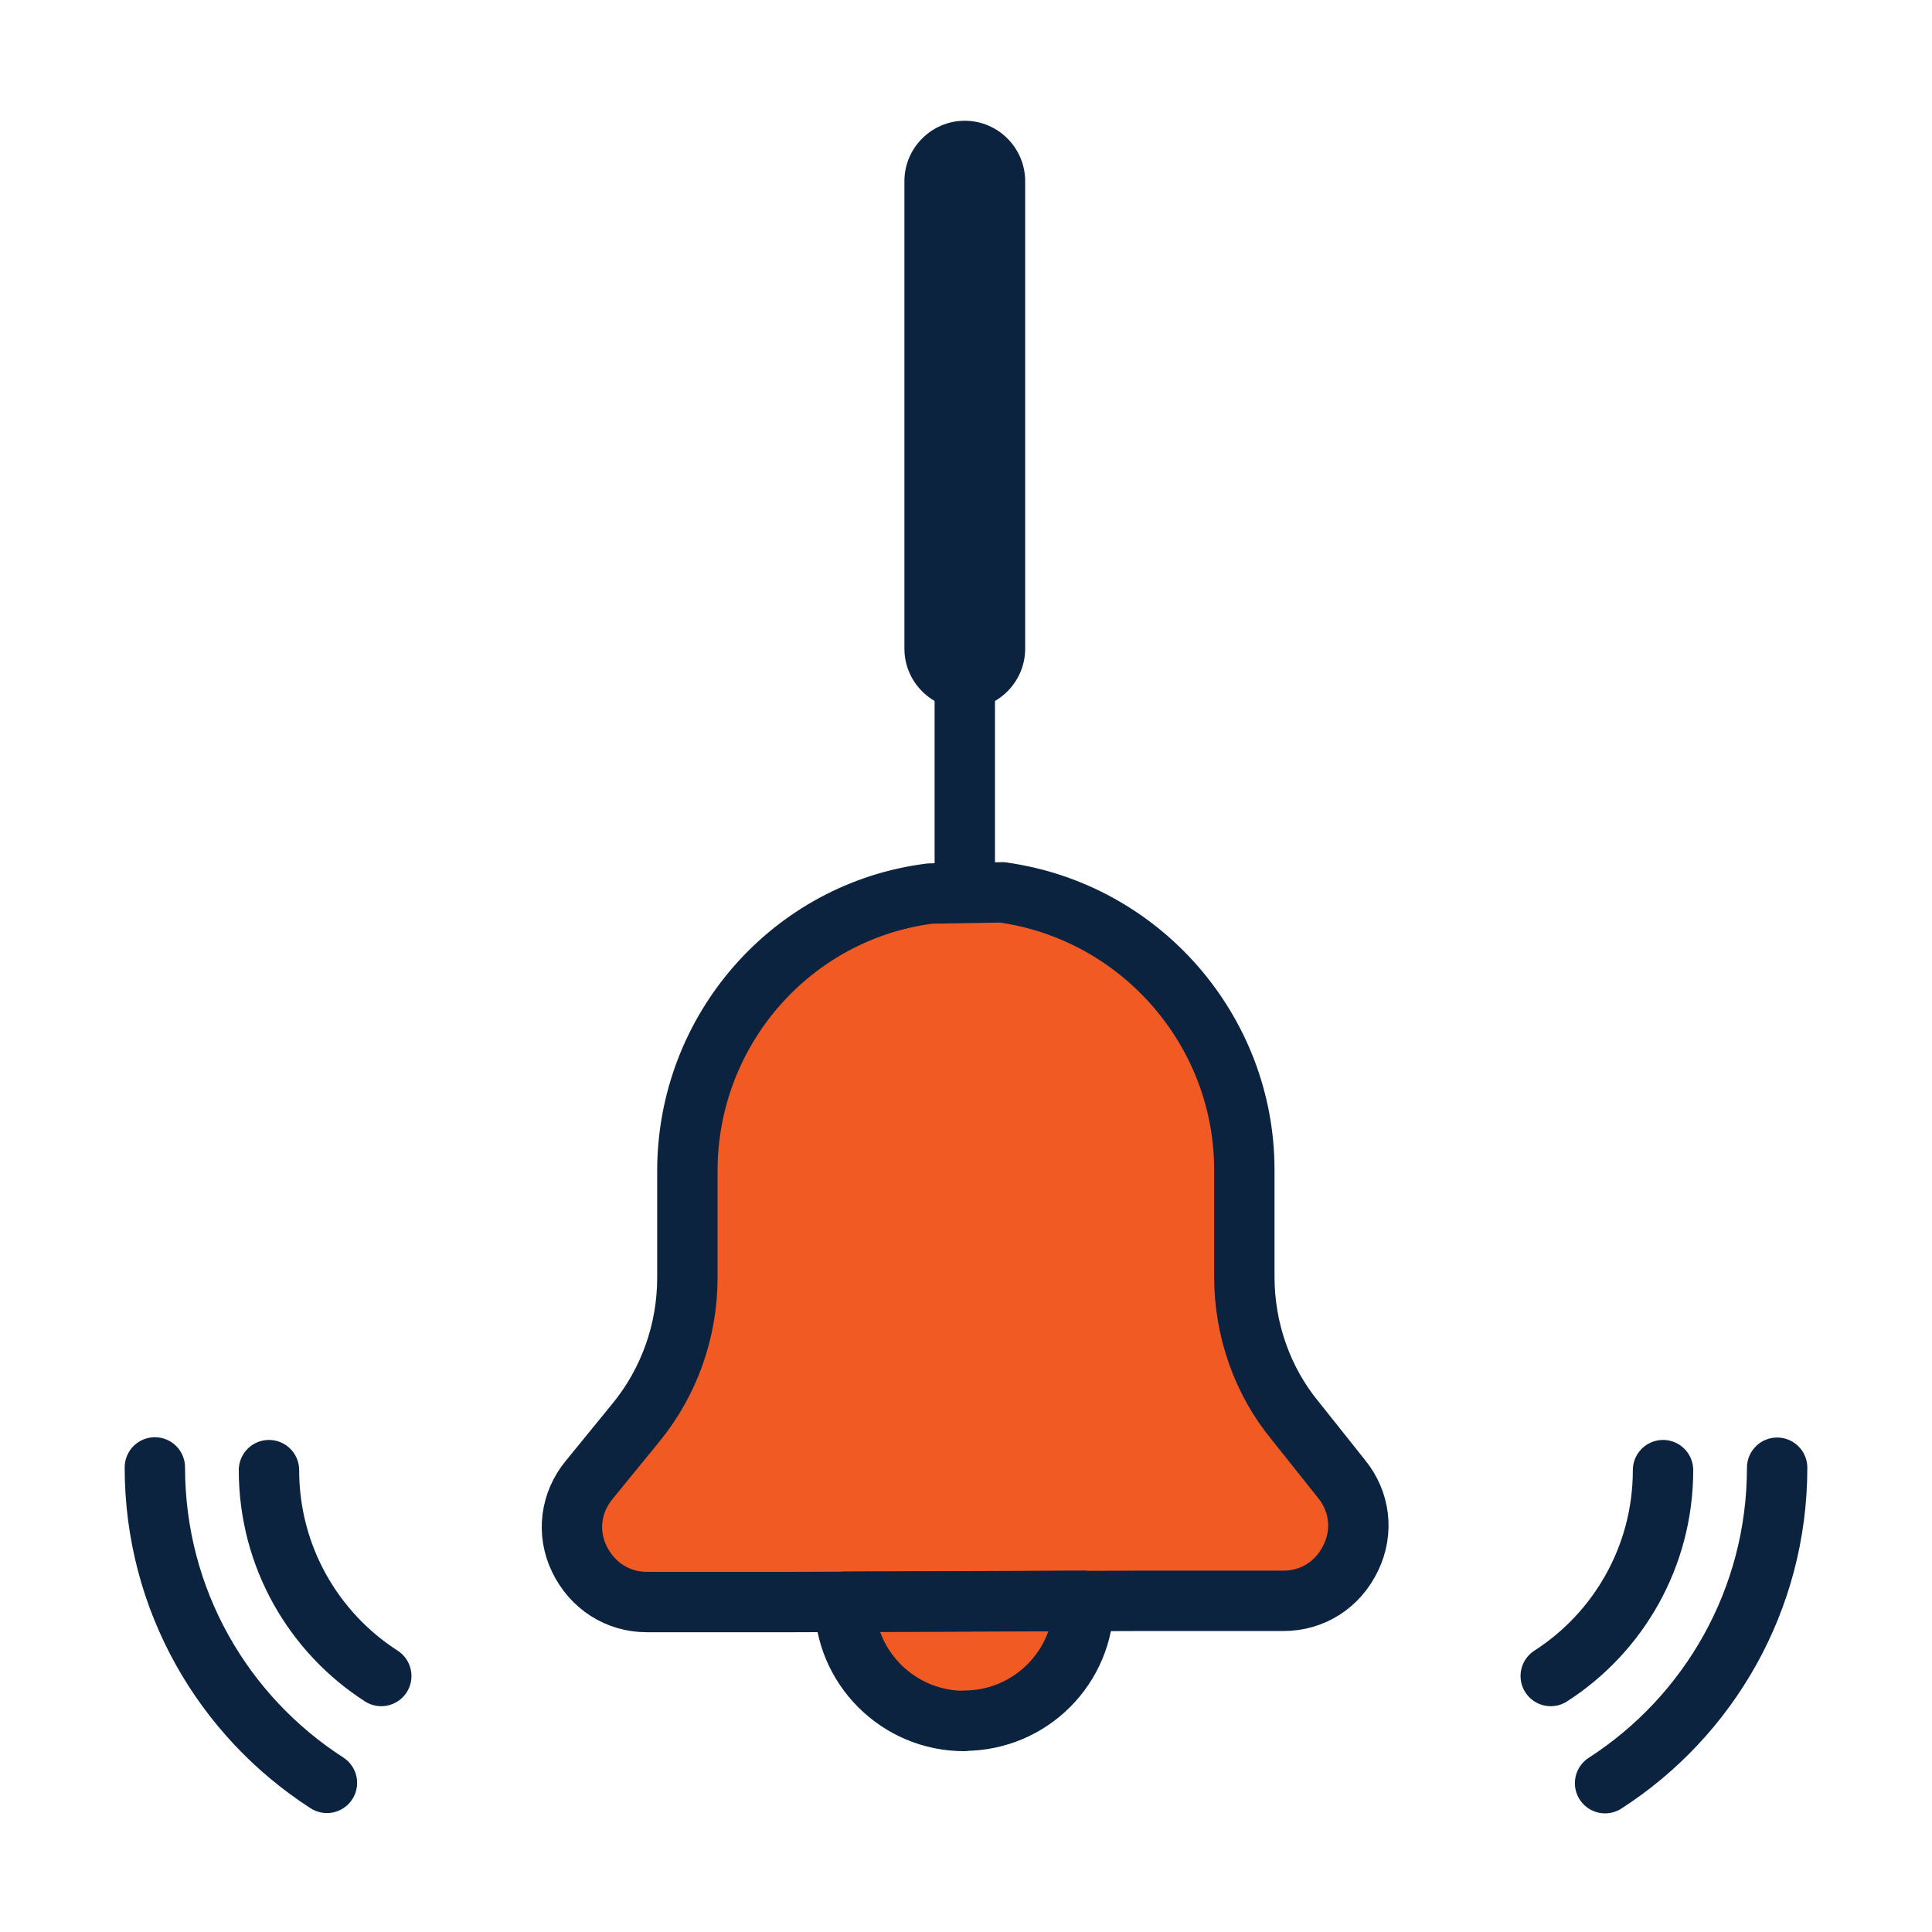
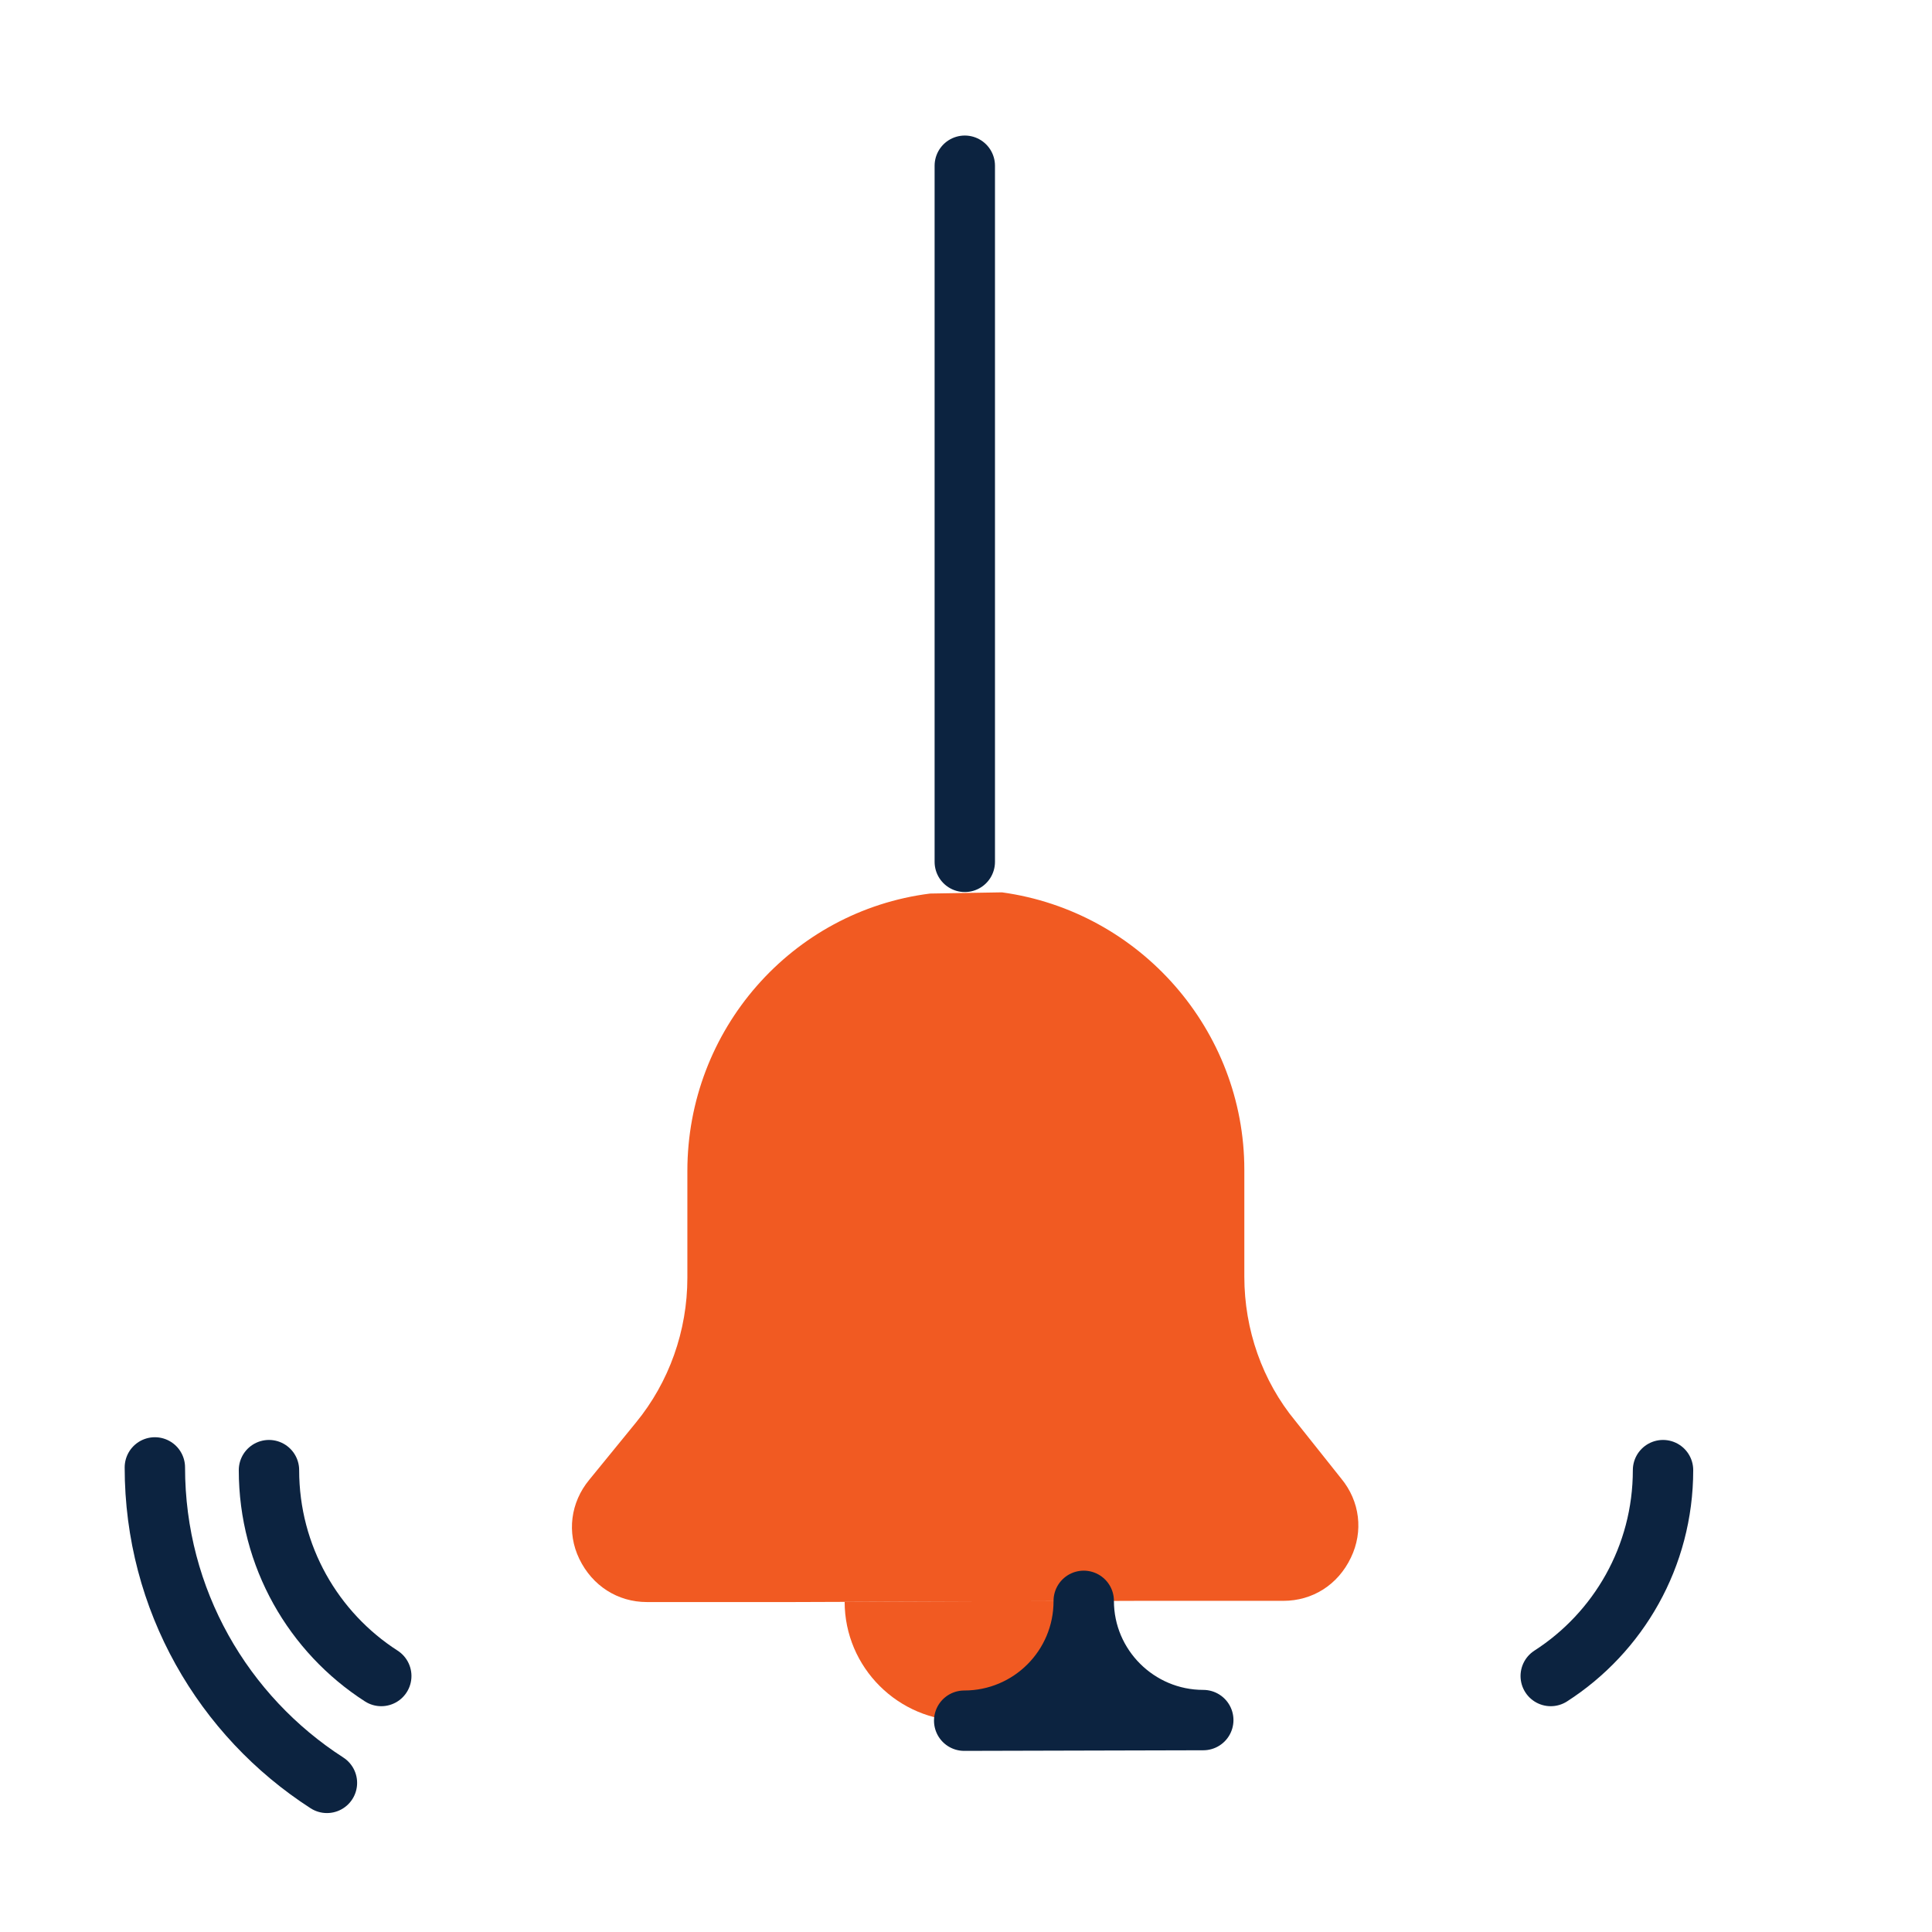
<svg xmlns="http://www.w3.org/2000/svg" viewBox="0 0 64 64">
  <defs>
    <style>.cls-1{fill:#f15a22;}.cls-2{fill:#0c2340;}.cls-3{fill:none;stroke:#0c2340;stroke-linecap:round;stroke-linejoin:round;stroke-width:2px;}</style>
  </defs>
  <g id="Icon_Fills">
    <path class="cls-1" d="M33.19,29.56c4.58,.63,8.03,4.57,8.03,9.19v3.54c0,1.76,.6,3.46,1.69,4.78l1.52,1.91c.62,.75,.74,1.75,.32,2.62-.43,.9-1.27,1.43-2.24,1.43h-4.83l-11.42,.04h-4.83c-.97,0-1.81-.54-2.24-1.43-.42-.87-.29-1.87,.33-2.62l1.55-1.9c1.09-1.33,1.7-3.03,1.7-4.79v-3.54c0-4.67,3.45-8.61,8.04-9.19l2.4-.04" />
    <path class="cls-1" d="M31.94,57c2.19,0,3.96-1.77,3.96-3.96,0,0,0,0,0-.01l-7.92,.03c0,2.18,1.78,3.95,3.96,3.95Z" />
  </g>
  <g id="Icons">
-     <path class="cls-3" d="M33.19,29.56c4.58,.63,8.03,4.57,8.03,9.19v3.54c0,1.76,.6,3.46,1.69,4.78l1.52,1.91c.62,.75,.74,1.75,.32,2.62-.43,.9-1.27,1.43-2.24,1.43h-4.83l-11.42,.04h-4.83c-.97,0-1.81-.54-2.24-1.43-.42-.87-.29-1.87,.33-2.62l1.55-1.9c1.09-1.33,1.7-3.03,1.7-4.79v-3.54c0-4.67,3.45-8.61,8.04-9.19l2.4-.04" />
    <line class="cls-3" x1="31.96" y1="5.49" x2="31.96" y2="28.55" />
-     <path class="cls-2" d="M31.96,23.49c-1.1,0-2-.9-2-2V6c0-1.1,.9-2,2-2s2,.9,2,2v15.49c0,1.1-.9,2-2,2Z" />
    <path class="cls-3" d="M8.91,48.7c0,2.86,1.48,5.38,3.72,6.82" />
    <path class="cls-3" d="M5.13,48.61c0,4.39,2.27,8.24,5.7,10.45" />
    <path class="cls-3" d="M51.37,55.52c2.24-1.44,3.72-3.96,3.72-6.82" />
-     <path class="cls-3" d="M53.17,59.07c3.43-2.21,5.7-6.07,5.7-10.45" />
-     <path class="cls-3" d="M31.94,57c2.19,0,3.96-1.77,3.96-3.96,0,0,0,0,0-.01l-7.92,.03c0,2.18,1.78,3.95,3.96,3.95Z" />
+     <path class="cls-3" d="M31.94,57c2.19,0,3.96-1.77,3.96-3.96,0,0,0,0,0-.01c0,2.18,1.78,3.95,3.96,3.95Z" />
  </g>
</svg>